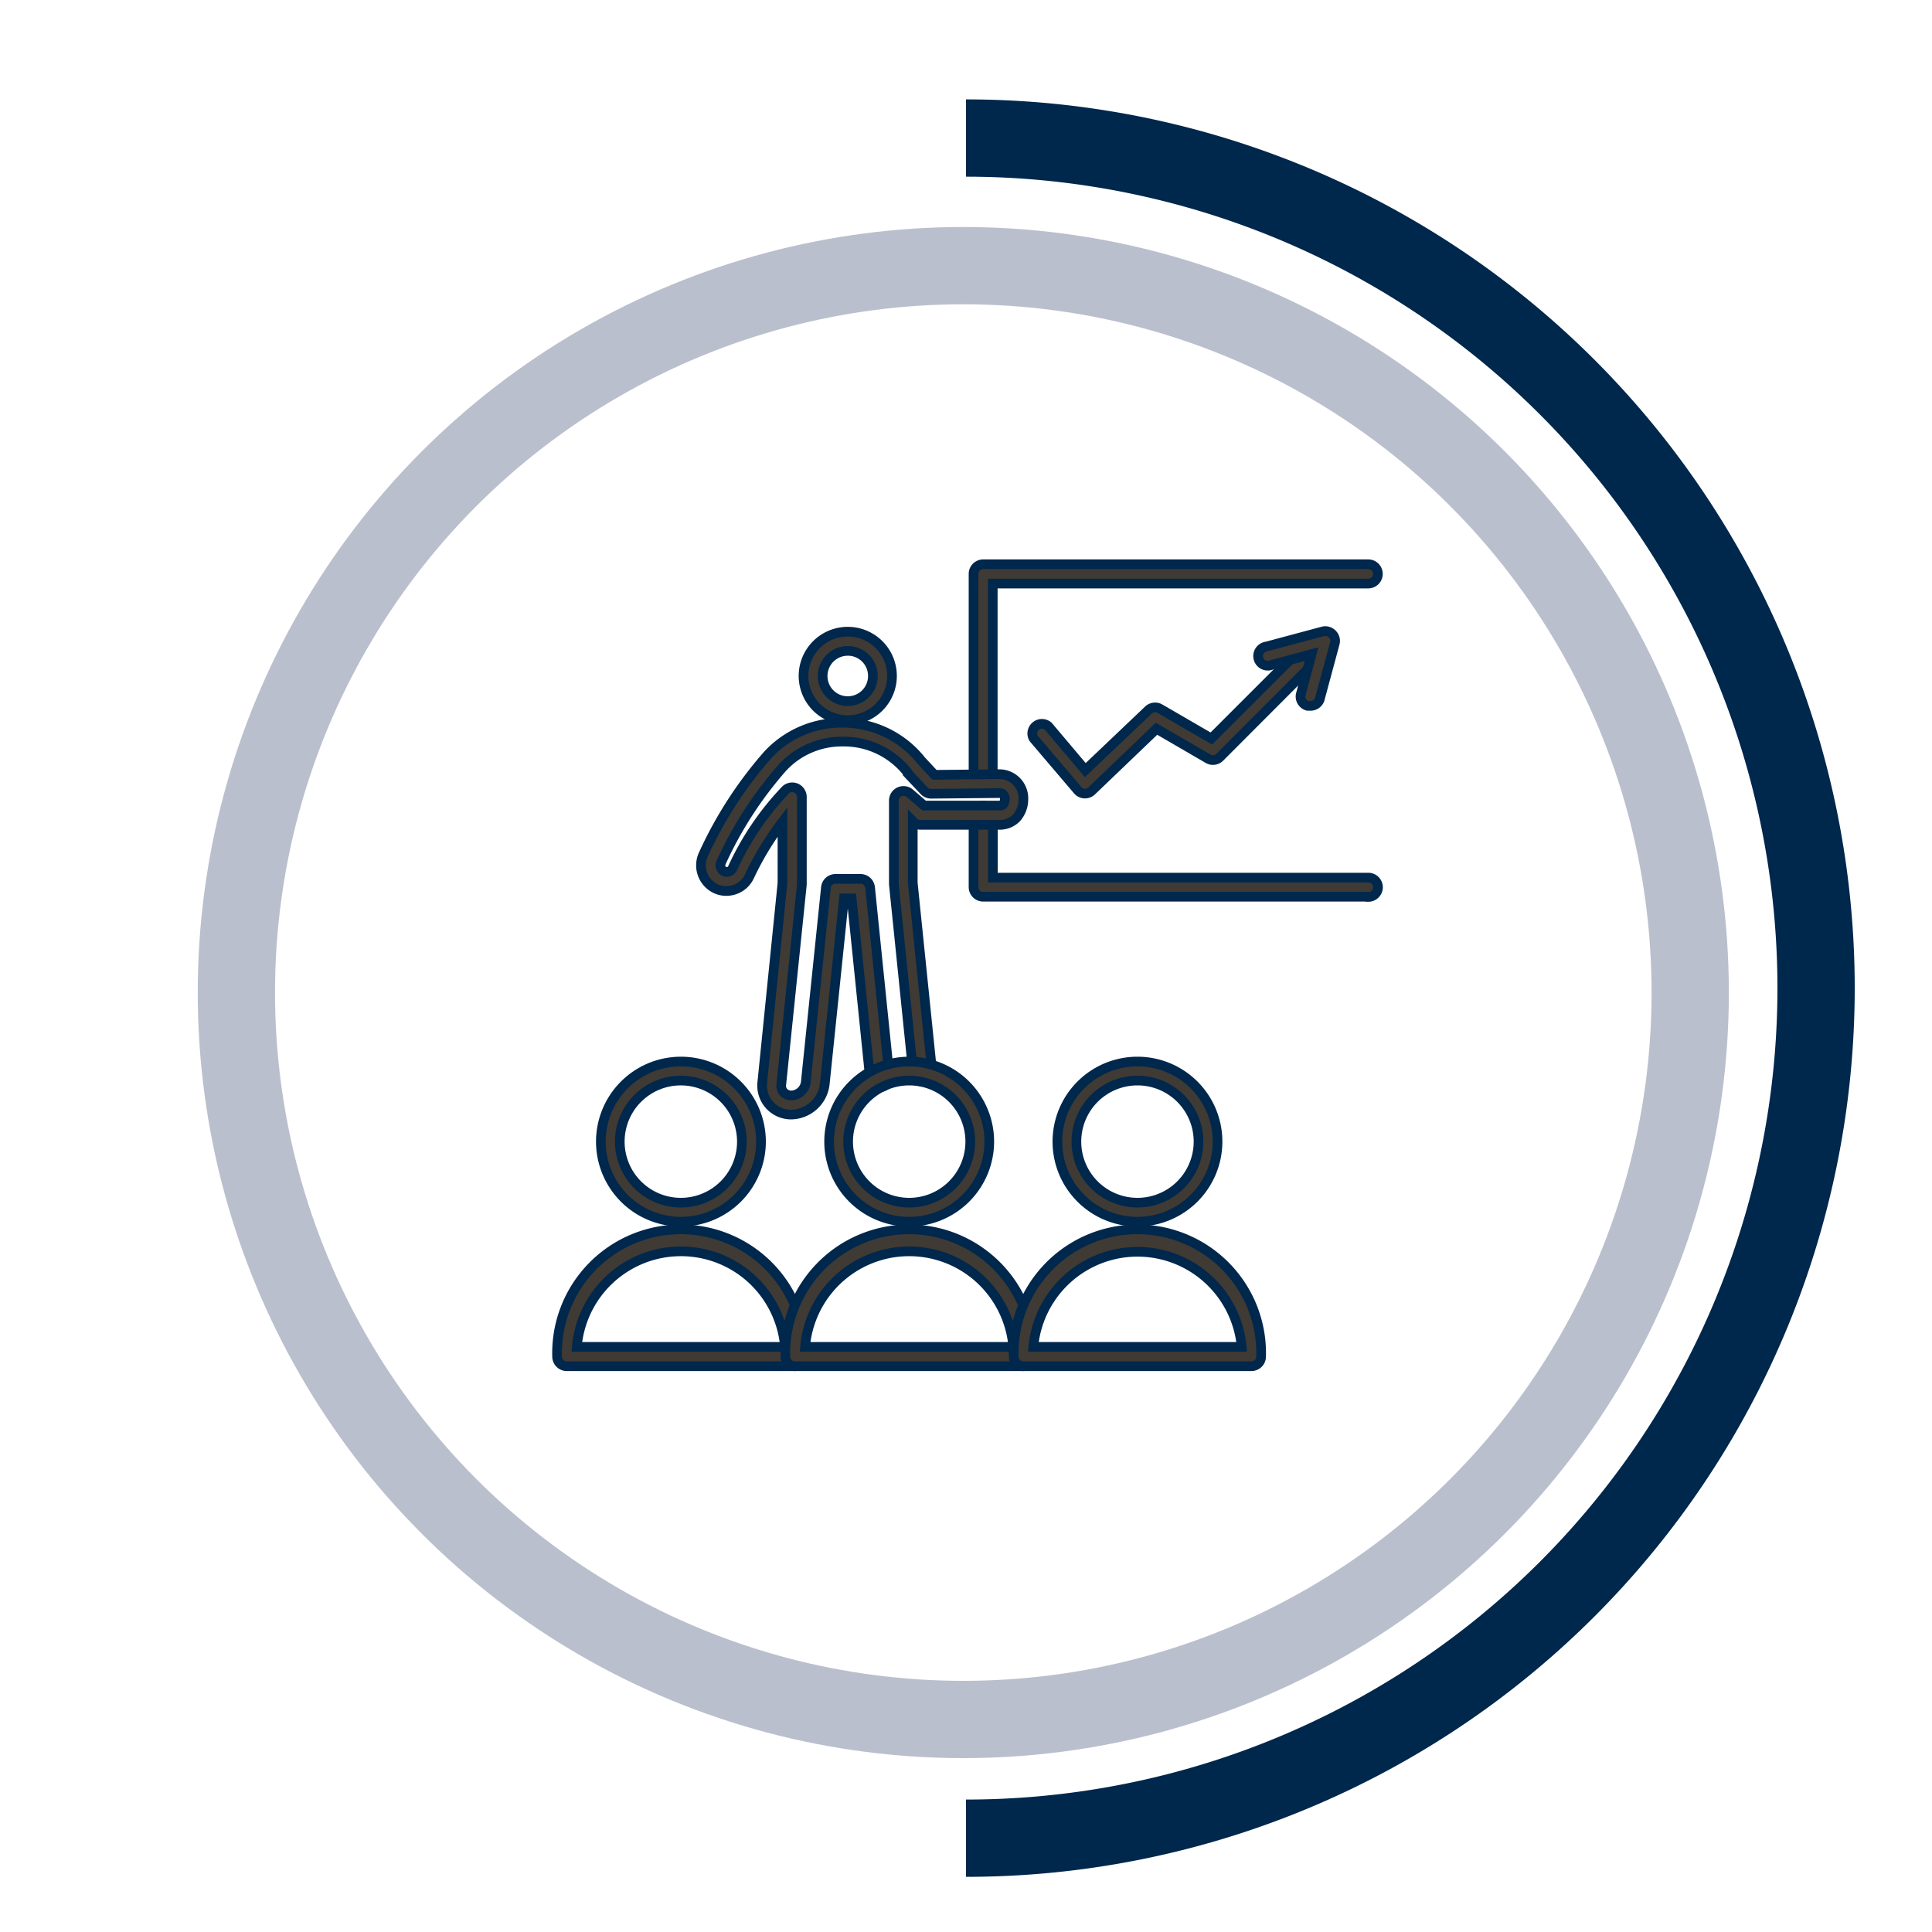
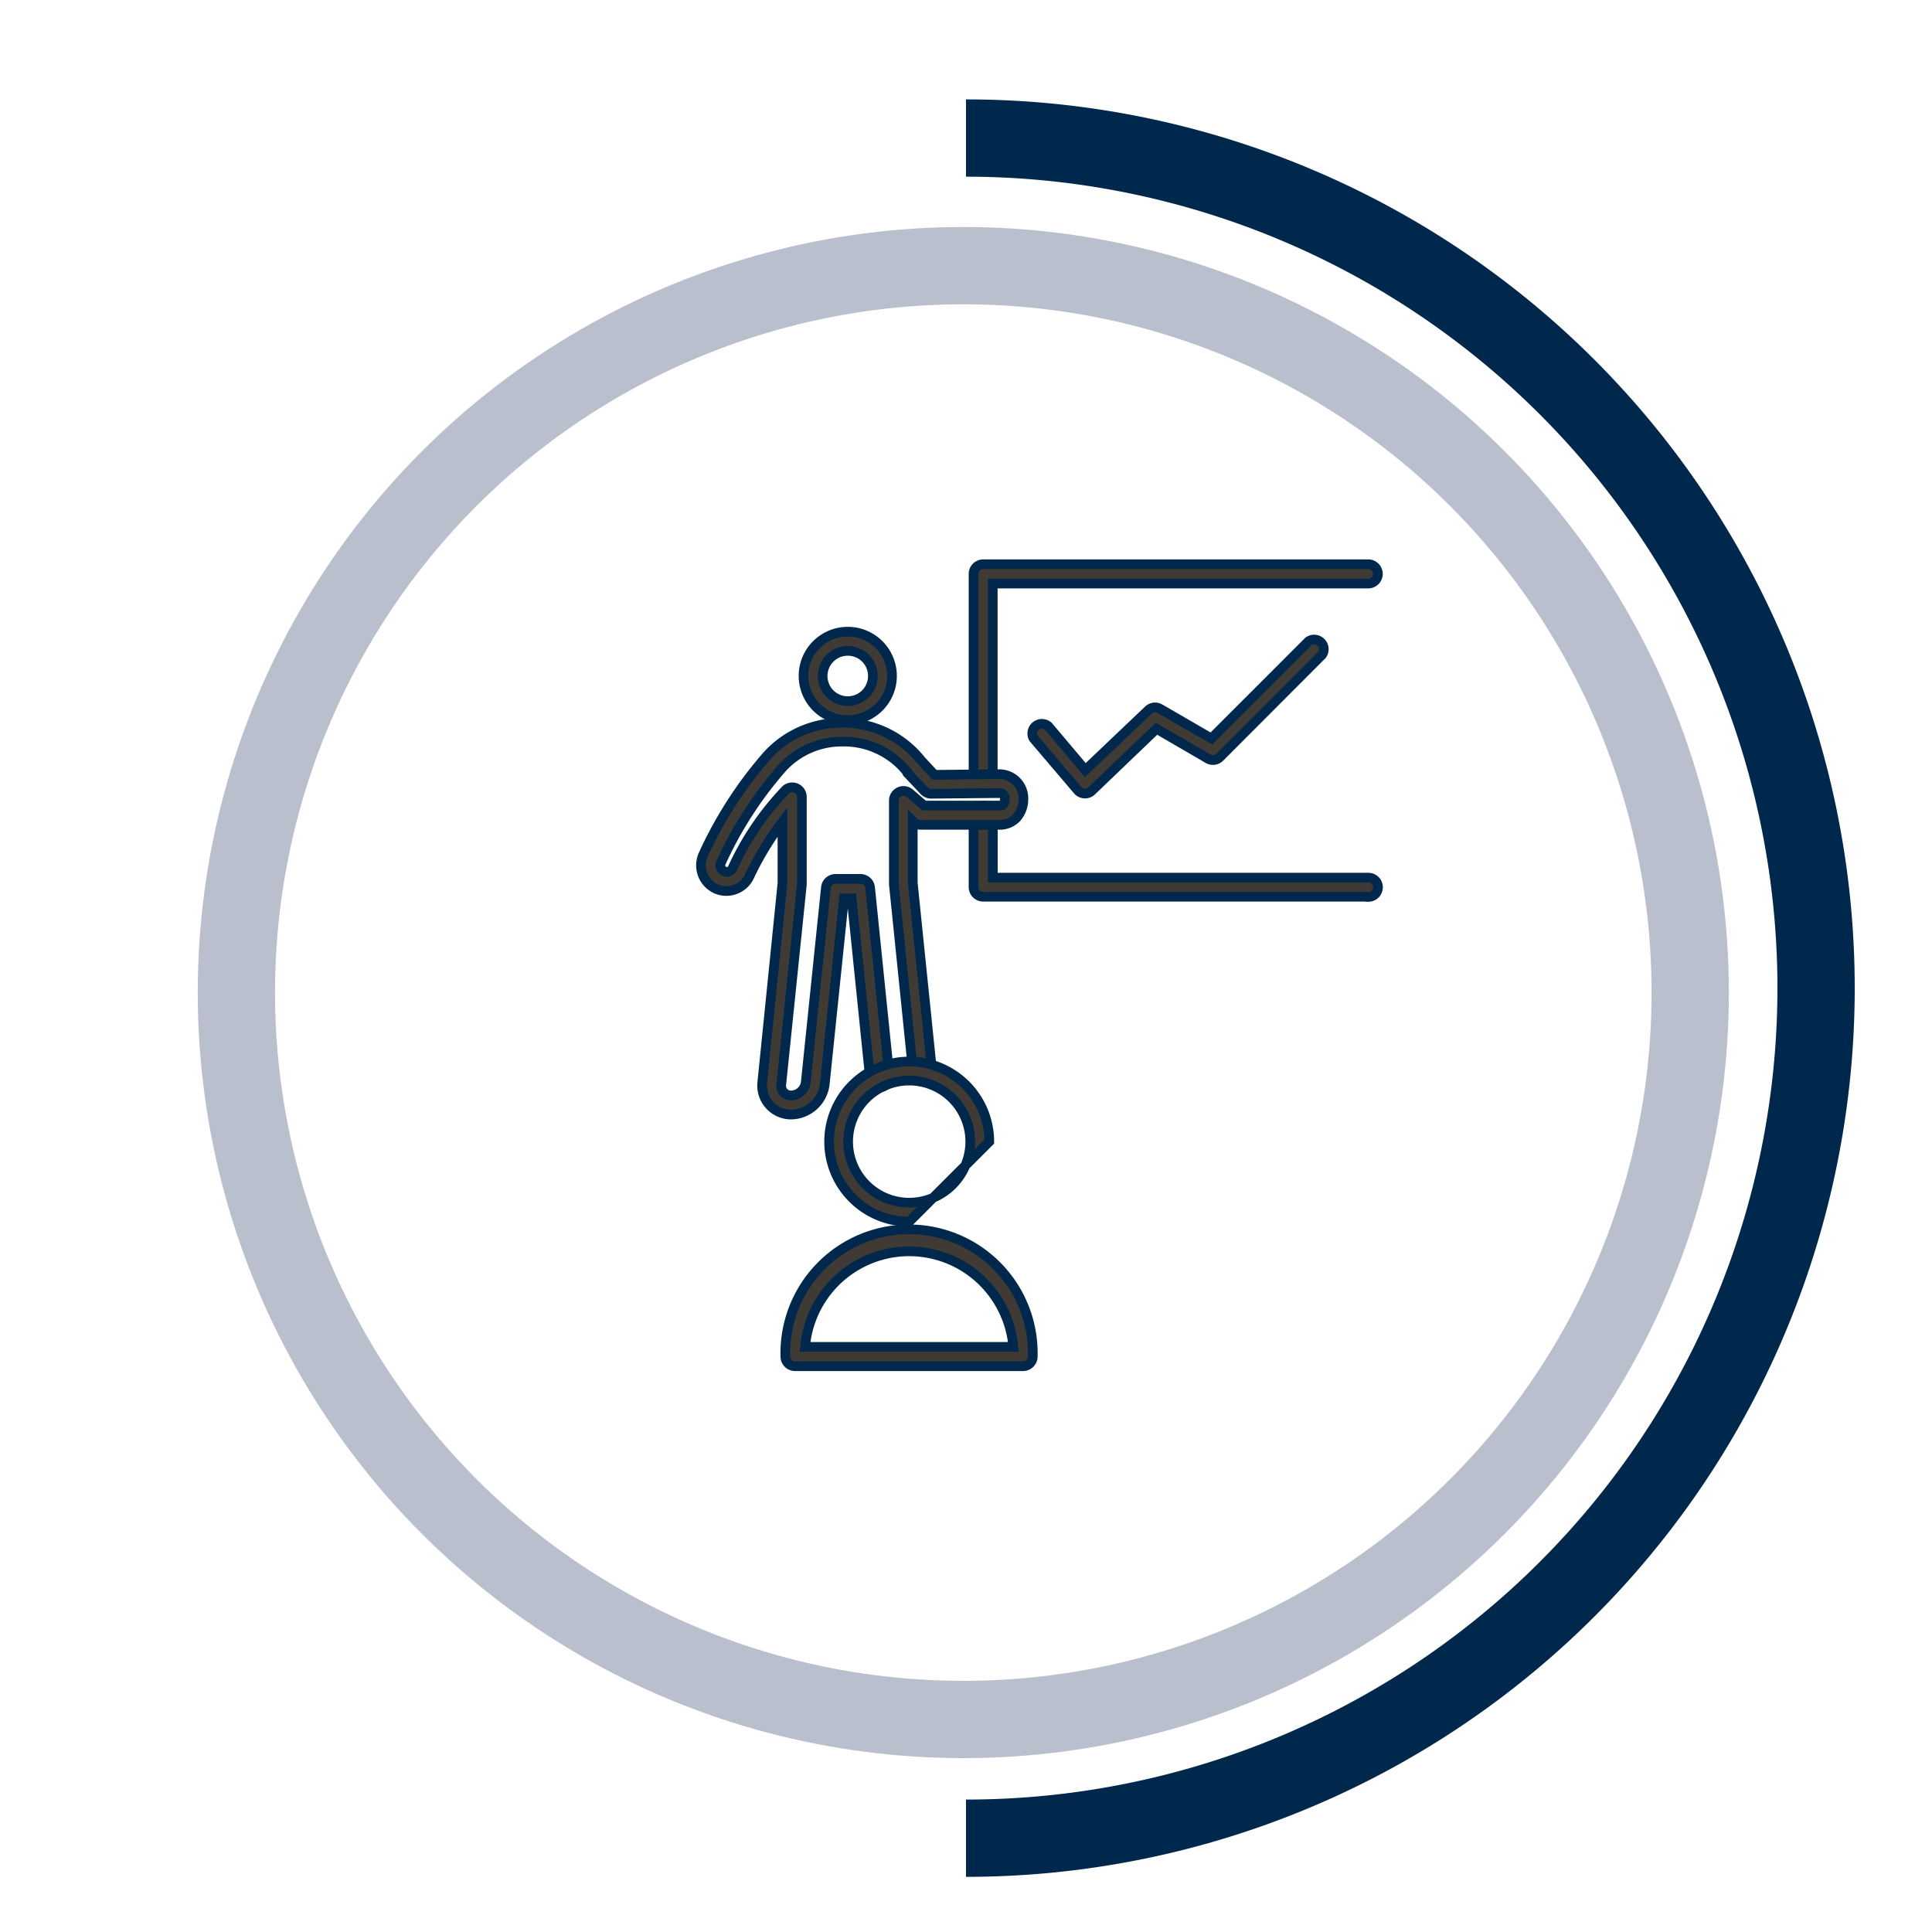
<svg xmlns="http://www.w3.org/2000/svg" id="Layer_1" data-name="Layer 1" viewBox="0 0 200 200">
  <defs>
    <style>.cls-1,.cls-2{fill:none;stroke-width:8px;}.cls-1{stroke:#babfcd;}.cls-1,.cls-2,.cls-3{stroke-miterlimit:10;}.cls-2,.cls-3{stroke:#00274c;}.cls-3{fill:#3f3a34;}</style>
  </defs>
  <circle class="cls-1" cx="99.72" cy="102.75" r="75.25" />
  <path class="cls-2" d="M100,14.29a88,88,0,1,1,0,176" />
  <path class="cls-3" d="M141.64,92.83H101.78a1,1,0,0,1-1-1V84.4a1,1,0,1,1,2,0v6.45h38.87a1,1,0,1,1,0,2Z" />
  <path class="cls-3" d="M101.78,81.9a1,1,0,0,1-1-1V59.41a1,1,0,0,1,1-1h39.86a1,1,0,1,1,0,2H102.77V80.92A1,1,0,0,1,101.78,81.9Z" />
-   <path class="cls-3" d="M70.49,126.47a8.29,8.29,0,1,1,8.29-8.29A8.3,8.3,0,0,1,70.49,126.47Zm0-14.61a6.32,6.32,0,1,0,6.31,6.32A6.33,6.33,0,0,0,70.49,111.86Z" />
  <path class="cls-3" d="M87.76,74.55A4.58,4.58,0,1,1,92.34,70,4.58,4.58,0,0,1,87.76,74.55Zm0-7.17A2.6,2.6,0,1,0,90.36,70,2.59,2.59,0,0,0,87.76,67.38Z" />
  <path class="cls-3" d="M81.91,115.38a3,3,0,0,1-3-3.33L81,91.42V85.08a31.2,31.2,0,0,0-3.43,5.66,2.62,2.62,0,0,1-1.89,1.45,2.57,2.57,0,0,1-2.27-.66,2.67,2.67,0,0,1-.6-3.07,42,42,0,0,1,6.69-10.34,10.37,10.37,0,0,1,7.57-3.3h.16a10.33,10.33,0,0,1,8.14,3.92l1.37,1.47,6.74-.07a2.5,2.5,0,0,1,2.46,2.6,2.9,2.9,0,0,1-.71,1.92,2.4,2.4,0,0,1-1.73.73H95.28a1,1,0,0,1-.64-.24L94.49,85v6.4l2,19.49a1,1,0,0,1-.88,1.08,1,1,0,0,1-1.08-.88l-2-19.54v-8.7a1,1,0,0,1,1.63-.75l1.5,1.29h7.89a.47.47,0,0,0,.33-.14,1.17,1.17,0,0,0,.14-.53c0-.36-.21-.62-.48-.62l-7.16.07h0a1,1,0,0,1-.72-.32l-1.7-1.8,0-.07a8.38,8.38,0,0,0-6.62-3.21h-.15A8.36,8.36,0,0,0,81,79.46a39.81,39.81,0,0,0-6.36,9.84.69.69,0,0,0,.14.77.67.67,0,0,0,.58.18.64.64,0,0,0,.47-.36,29.38,29.38,0,0,1,5.51-8.13,1,1,0,0,1,1.67.71v9.1l-2.13,20.68a1,1,0,0,0,.24.82,1.08,1.08,0,0,0,.79.33,1.56,1.56,0,0,0,1.5-1.35L85.5,91.86a1,1,0,0,1,1-.88h2.57a1,1,0,0,1,1,.88l2,19.58a1,1,0,0,1-2,.21L88.16,93h-.79l-2,19.3A3.57,3.57,0,0,1,81.91,115.38Z" />
-   <path class="cls-3" d="M82.3,141.43H58.67a1,1,0,0,1-1-1,12.81,12.81,0,1,1,25.61,0A1,1,0,0,1,82.3,141.43Zm-22.59-2H81.27a10.82,10.82,0,0,0-21.56,0Z" />
-   <path class="cls-3" d="M94.12,126.47a8.29,8.29,0,1,1,8.29-8.29A8.3,8.3,0,0,1,94.12,126.47Zm0-14.61a6.32,6.32,0,1,0,6.32,6.32A6.32,6.32,0,0,0,94.12,111.86Z" />
+   <path class="cls-3" d="M94.12,126.47a8.29,8.29,0,1,1,8.29-8.29Zm0-14.61a6.32,6.32,0,1,0,6.32,6.32A6.32,6.32,0,0,0,94.12,111.86Z" />
  <path class="cls-3" d="M105.94,141.43H82.3a1,1,0,0,1-1-1,12.81,12.81,0,1,1,25.61,0A1,1,0,0,1,105.94,141.43Zm-22.6-2H104.9a10.82,10.82,0,0,0-21.56,0Z" />
-   <path class="cls-3" d="M117.75,126.47a8.29,8.29,0,1,1,8.29-8.29A8.3,8.3,0,0,1,117.75,126.47Zm0-14.61a6.32,6.32,0,1,0,6.32,6.32A6.32,6.32,0,0,0,117.75,111.86Z" />
-   <path class="cls-3" d="M129.57,141.43H105.94a1,1,0,0,1-1-1,12.81,12.81,0,1,1,25.61,0A1,1,0,0,1,129.57,141.43Zm-22.6-2h21.57a10.83,10.83,0,0,0-21.57,0Z" />
  <path class="cls-3" d="M112.27,82.15h0a1,1,0,0,1-.71-.35L107,76.44a1,1,0,0,1,1.51-1.27l3.84,4.55,6.54-6.22a1,1,0,0,1,1.18-.14l5.33,3.09,10.06-10.06a1,1,0,0,1,1.39,1.4l-10.58,10.6a1,1,0,0,1-1.2.16l-5.35-3.11L113,81.88A1,1,0,0,1,112.27,82.15Z" />
-   <path class="cls-3" d="M135.62,73.07l-.26,0a1,1,0,0,1-.7-1.21l1.11-4.14-4.13,1.11a1,1,0,1,1-.51-1.91l5.78-1.55a1,1,0,0,1,1,.26,1,1,0,0,1,.26,1l-1.56,5.79A1,1,0,0,1,135.62,73.07Z" />
</svg>